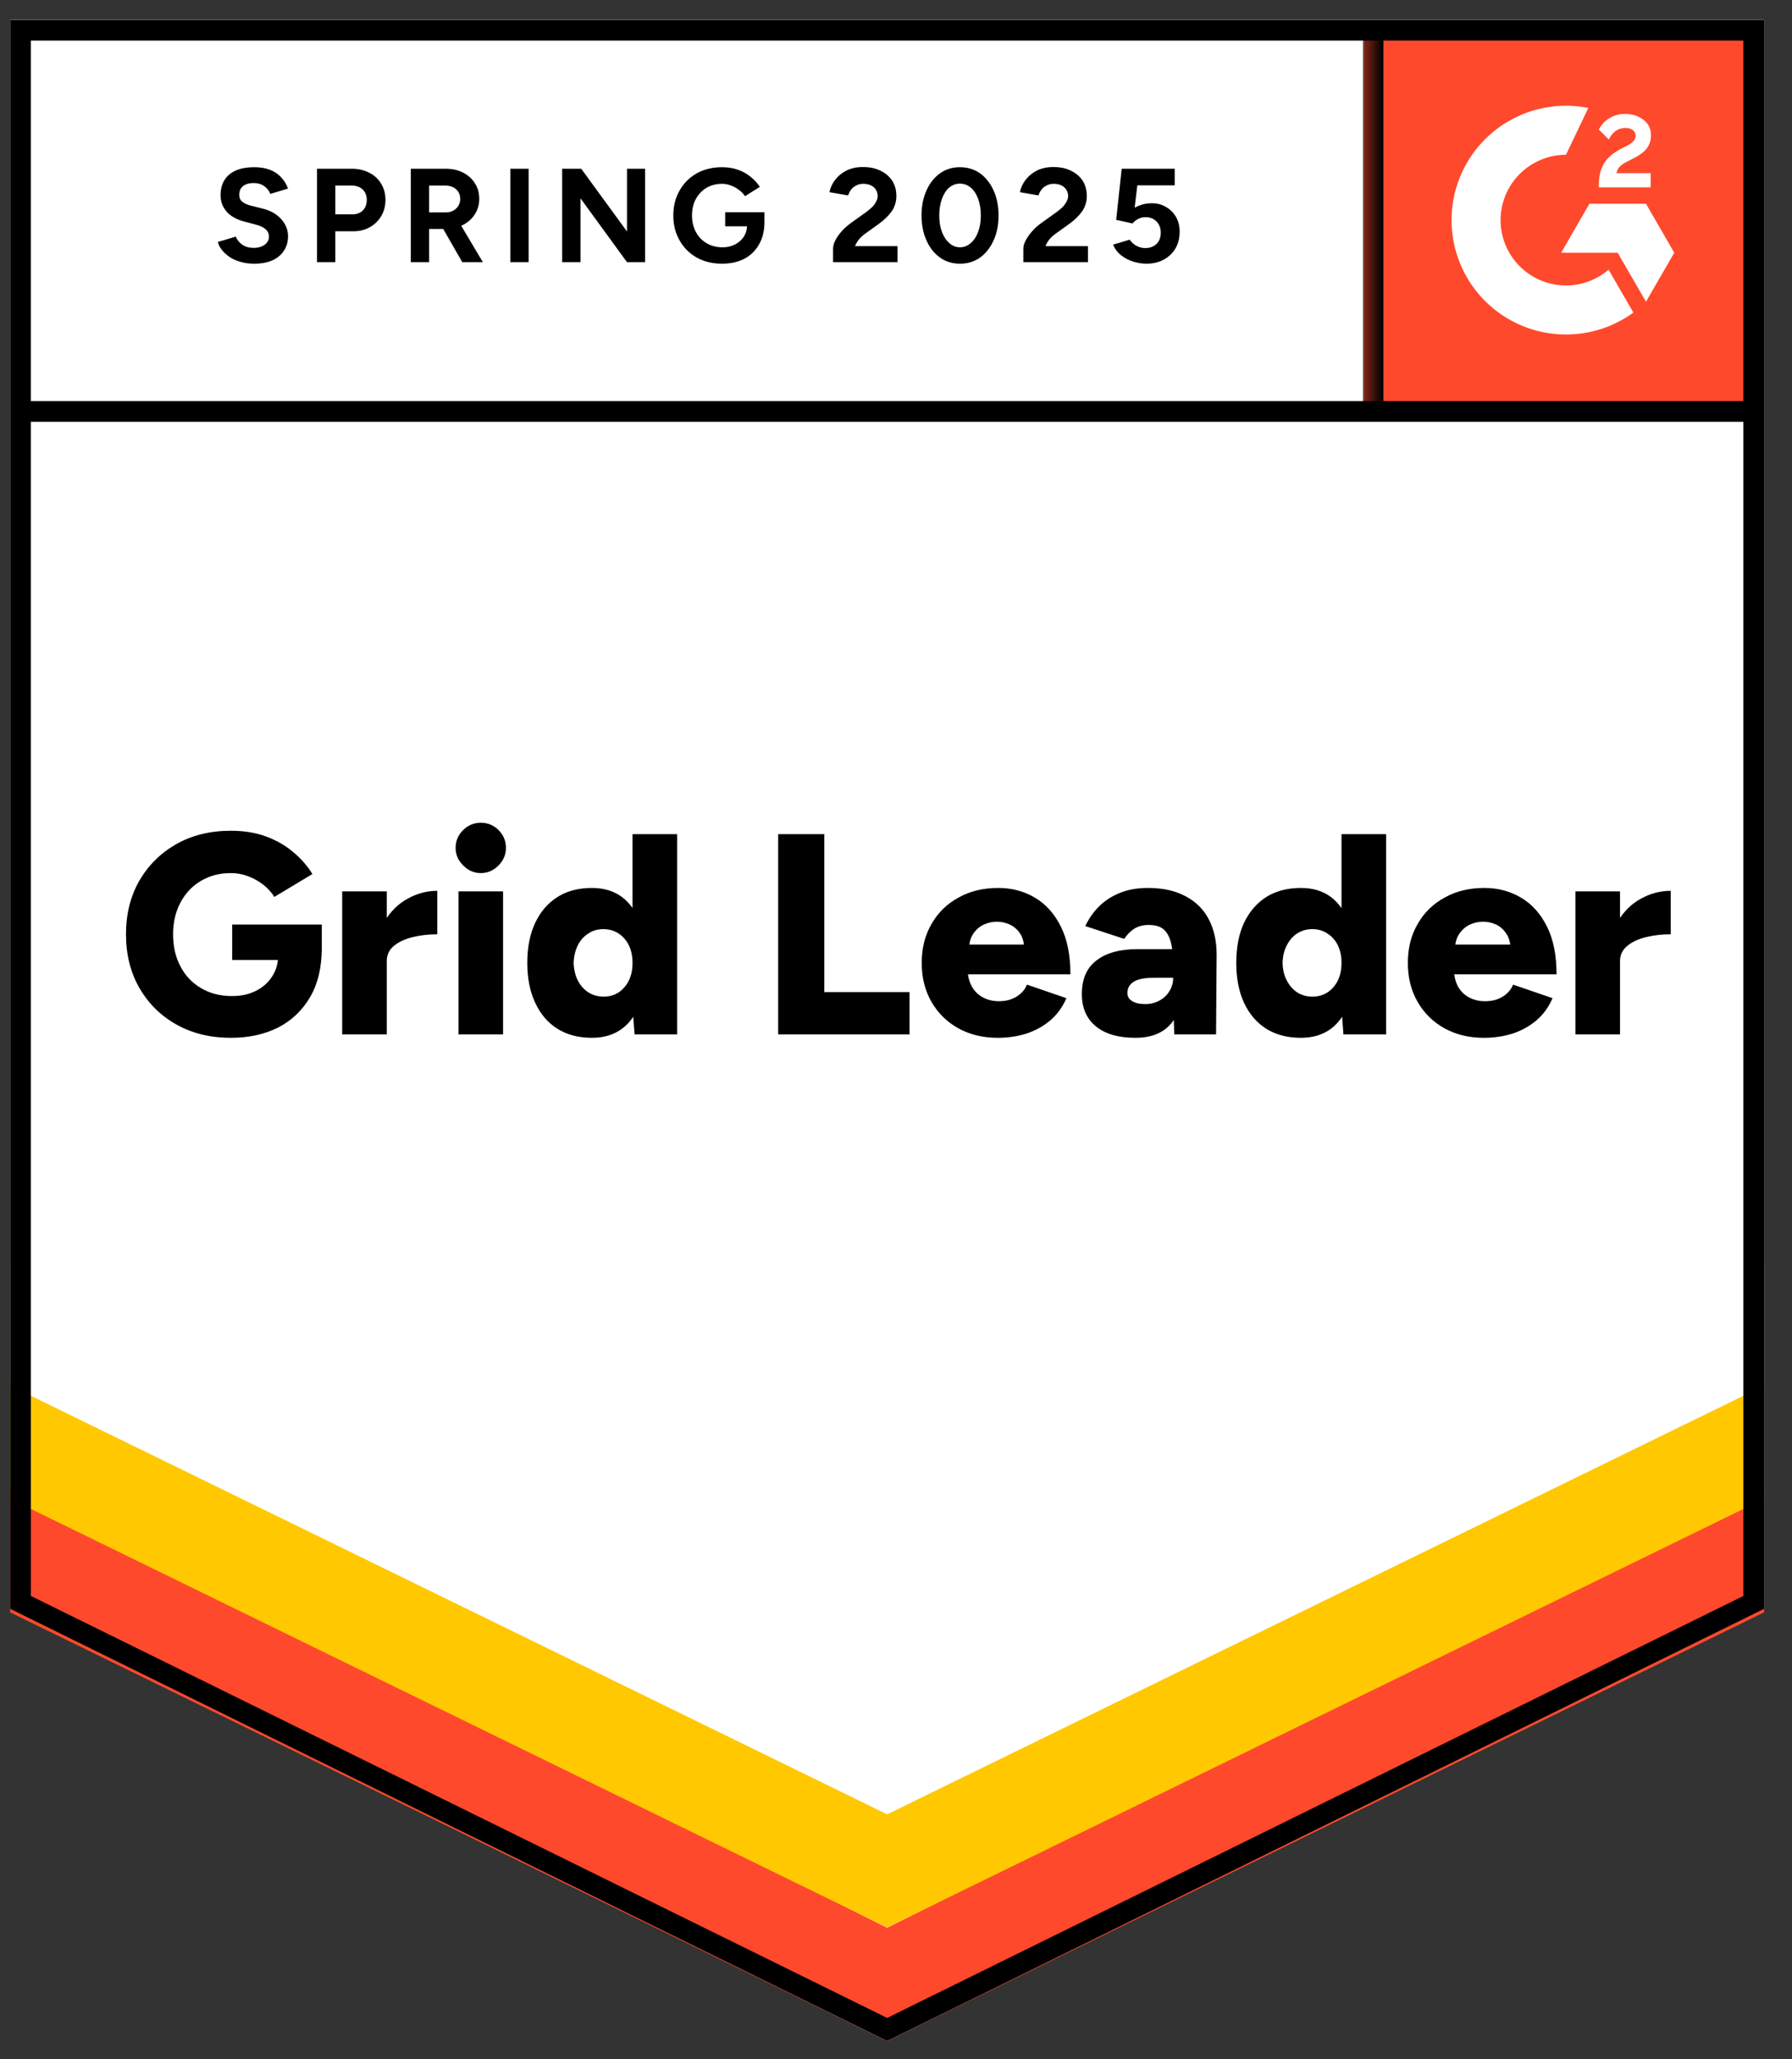
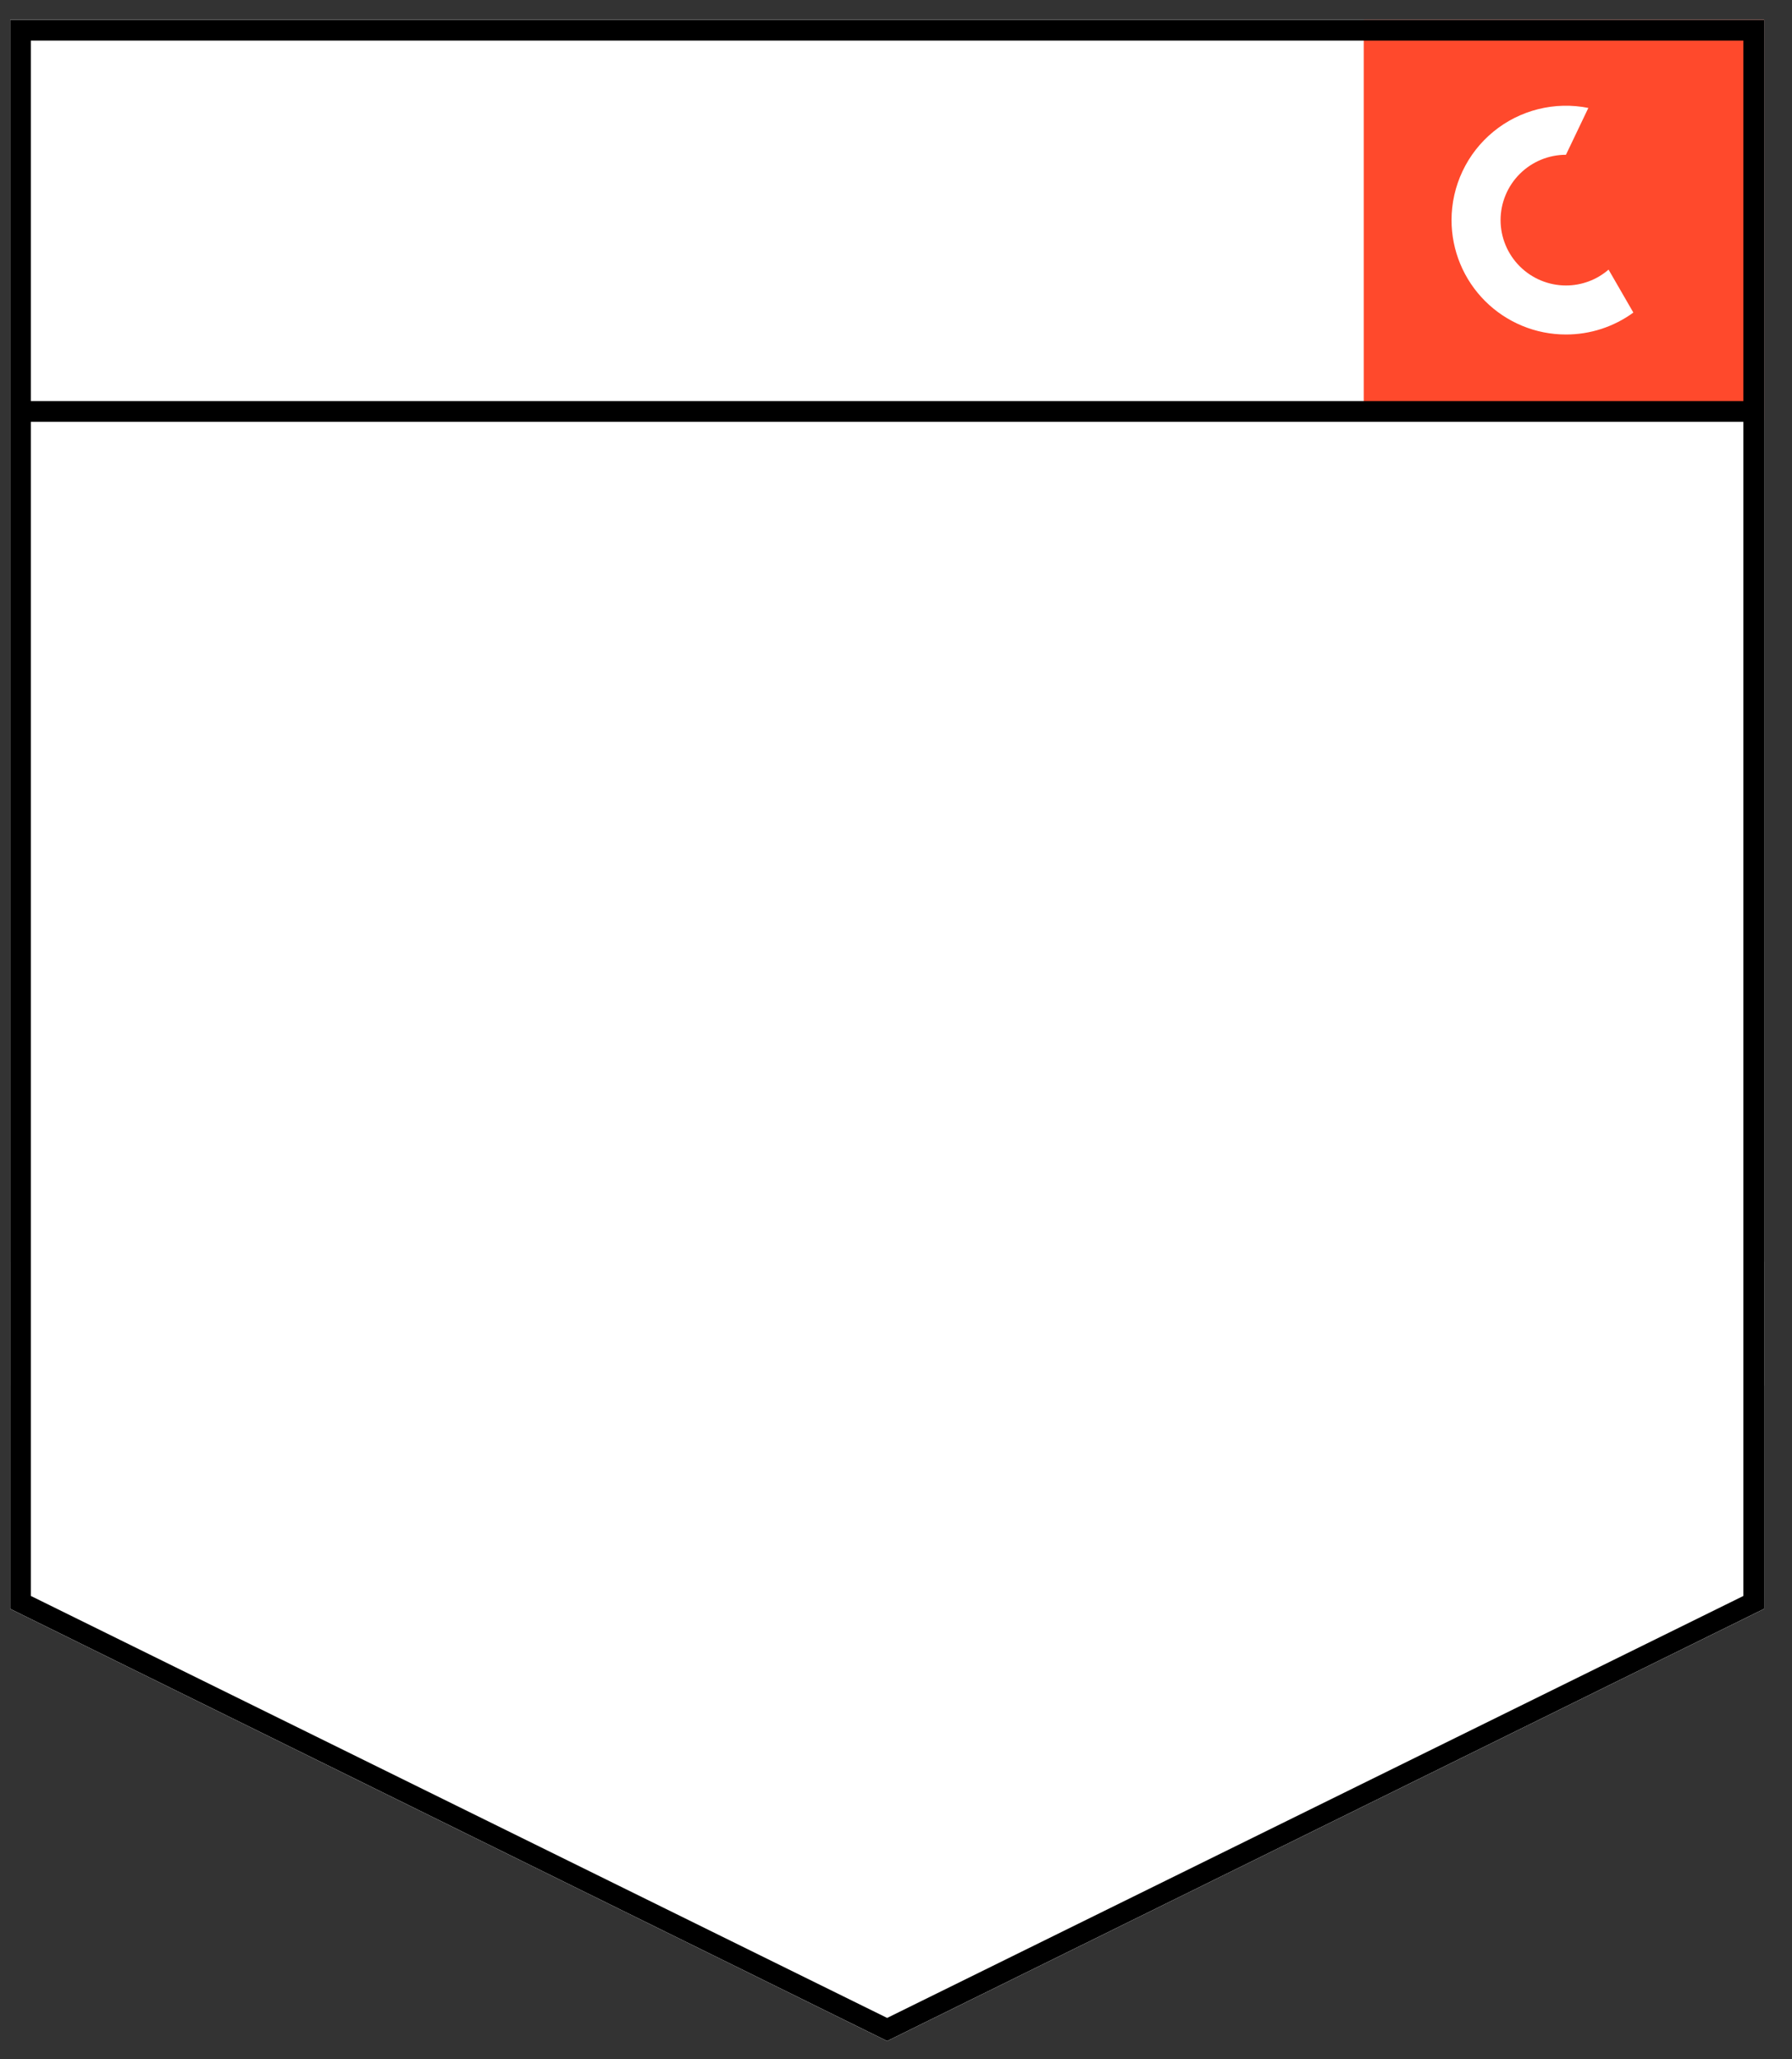
<svg xmlns="http://www.w3.org/2000/svg" width="94" height="108" viewBox="0 0 94 108" fill="none">
  <rect x="0" y="0" width="94" height="108" fill="#333333" stroke="none" />
  <g clip-path="url(#clip0_4832_6068)">
    <path d="M0.535 84.377L46.535 107.043L92.535 84.377V1.043H0.535V84.377Z" fill="white" />
    <path d="M0.535 84.377L46.535 107.043L92.535 84.377V1.043H0.535V84.377Z" fill="white" />
-     <path d="M13.329 13.83C13.083 13.83 12.853 13.8 12.639 13.74C12.419 13.68 12.226 13.596 12.059 13.49C11.893 13.376 11.756 13.253 11.649 13.12C11.536 12.986 11.463 12.843 11.429 12.69L12.369 12.41C12.429 12.57 12.536 12.706 12.689 12.82C12.843 12.933 13.036 12.993 13.269 13C13.516 13.006 13.719 12.953 13.879 12.84C14.033 12.726 14.109 12.583 14.109 12.41C14.109 12.256 14.049 12.126 13.929 12.02C13.803 11.913 13.633 11.833 13.419 11.78L12.779 11.61C12.546 11.55 12.336 11.456 12.149 11.33C11.969 11.21 11.829 11.056 11.729 10.87C11.623 10.69 11.569 10.48 11.569 10.24C11.569 9.773 11.723 9.41 12.029 9.15C12.336 8.896 12.769 8.77 13.329 8.77C13.643 8.77 13.916 8.813 14.149 8.9C14.389 8.993 14.586 9.123 14.739 9.29C14.899 9.456 15.023 9.656 15.109 9.89L14.179 10.17C14.119 10.01 14.016 9.876 13.869 9.77C13.716 9.656 13.526 9.6 13.299 9.6C13.066 9.6 12.883 9.653 12.749 9.76C12.616 9.866 12.549 10.02 12.549 10.22C12.549 10.373 12.603 10.493 12.709 10.58C12.816 10.666 12.959 10.733 13.139 10.78L13.779 10.94C14.199 11.046 14.526 11.233 14.759 11.5C14.993 11.766 15.109 12.063 15.109 12.39C15.109 12.676 15.039 12.926 14.899 13.14C14.759 13.36 14.559 13.53 14.299 13.65C14.033 13.77 13.709 13.83 13.329 13.83ZM16.629 13.75V8.85H18.449C18.796 8.85 19.103 8.92 19.369 9.06C19.636 9.193 19.843 9.383 19.989 9.63C20.143 9.876 20.219 10.16 20.219 10.48C20.219 10.8 20.146 11.083 19.999 11.33C19.853 11.576 19.656 11.77 19.409 11.91C19.156 12.056 18.863 12.13 18.529 12.13H17.589V13.75H16.629ZM17.589 11.24H18.509C18.723 11.24 18.899 11.17 19.039 11.03C19.173 10.89 19.239 10.706 19.239 10.48C19.239 10.26 19.166 10.076 19.019 9.93C18.866 9.796 18.669 9.73 18.429 9.73H17.589V11.24ZM21.549 13.75V8.85H23.369C23.716 8.85 24.023 8.916 24.289 9.05C24.556 9.19 24.763 9.376 24.909 9.61C25.063 9.843 25.139 10.116 25.139 10.43C25.139 10.736 25.059 11.01 24.899 11.25C24.746 11.49 24.533 11.676 24.259 11.81C23.993 11.943 23.686 12.01 23.339 12.01H22.509V13.75H21.549ZM24.249 13.75L23.119 11.78L23.849 11.26L25.329 13.75H24.249ZM22.509 11.14H23.379C23.526 11.14 23.656 11.11 23.769 11.05C23.883 10.99 23.973 10.906 24.039 10.8C24.106 10.693 24.139 10.57 24.139 10.43C24.139 10.223 24.066 10.053 23.919 9.92C23.766 9.793 23.569 9.73 23.329 9.73H22.509V11.14ZM26.769 13.75V8.85H27.729V13.75H26.769ZM29.489 13.75V8.85H30.489L32.889 12.14V8.85H33.839V13.75H32.889L30.449 10.4V13.75H29.489ZM37.879 13.83C37.379 13.83 36.936 13.723 36.549 13.51C36.163 13.29 35.863 12.99 35.649 12.61C35.429 12.23 35.319 11.793 35.319 11.3C35.319 10.806 35.429 10.37 35.649 9.99C35.863 9.61 36.163 9.31 36.549 9.09C36.936 8.876 37.379 8.77 37.879 8.77C38.179 8.77 38.453 8.813 38.699 8.9C38.953 8.986 39.176 9.11 39.369 9.27C39.563 9.423 39.726 9.6 39.859 9.8L39.079 10.29C38.999 10.163 38.893 10.053 38.759 9.96C38.633 9.86 38.493 9.783 38.339 9.73C38.186 9.67 38.033 9.64 37.879 9.64C37.573 9.64 37.299 9.71 37.059 9.85C36.819 9.996 36.633 10.193 36.499 10.44C36.366 10.686 36.299 10.973 36.299 11.3C36.299 11.62 36.366 11.906 36.499 12.16C36.633 12.413 36.819 12.61 37.059 12.75C37.299 12.896 37.579 12.97 37.899 12.97C38.146 12.97 38.366 12.92 38.559 12.82C38.753 12.72 38.906 12.583 39.019 12.41C39.133 12.23 39.189 12.023 39.189 11.79L40.099 11.65C40.099 12.11 40.003 12.503 39.809 12.83C39.623 13.156 39.363 13.406 39.029 13.58C38.696 13.746 38.313 13.83 37.879 13.83ZM38.039 11.87V11.13H40.099V11.72L39.579 11.87H38.039ZM43.699 13.75V13.04C43.699 12.906 43.739 12.76 43.819 12.6C43.906 12.433 44.023 12.27 44.169 12.11C44.323 11.943 44.499 11.79 44.699 11.65L45.439 11.12C45.539 11.046 45.636 10.966 45.729 10.88C45.823 10.793 45.896 10.696 45.949 10.59C46.009 10.483 46.039 10.383 46.039 10.29C46.039 10.163 46.009 10.053 45.949 9.96C45.896 9.86 45.813 9.783 45.699 9.73C45.586 9.67 45.446 9.64 45.279 9.64C45.139 9.64 45.016 9.67 44.909 9.73C44.803 9.783 44.713 9.856 44.639 9.95C44.573 10.043 44.523 10.143 44.489 10.25L43.509 10.08C43.556 9.846 43.656 9.63 43.809 9.43C43.963 9.23 44.163 9.066 44.409 8.94C44.663 8.82 44.946 8.76 45.259 8.76C45.626 8.76 45.939 8.826 46.199 8.96C46.459 9.086 46.663 9.263 46.809 9.49C46.949 9.716 47.019 9.98 47.019 10.28C47.019 10.58 46.936 10.85 46.769 11.09C46.603 11.323 46.376 11.543 46.089 11.75L45.419 12.23C45.286 12.323 45.169 12.426 45.069 12.54C44.976 12.653 44.903 12.776 44.849 12.91H47.079V13.75H43.699ZM50.359 13.83C49.959 13.83 49.609 13.723 49.309 13.51C49.003 13.29 48.766 12.99 48.599 12.61C48.426 12.23 48.339 11.793 48.339 11.3C48.339 10.806 48.426 10.37 48.599 9.99C48.766 9.61 49.003 9.31 49.309 9.09C49.609 8.876 49.956 8.77 50.349 8.77C50.749 8.77 51.103 8.876 51.409 9.09C51.709 9.31 51.946 9.61 52.119 9.99C52.293 10.37 52.379 10.806 52.379 11.3C52.379 11.793 52.293 12.23 52.119 12.61C51.946 12.99 51.709 13.29 51.409 13.51C51.103 13.723 50.753 13.83 50.359 13.83ZM50.359 12.97C50.566 12.97 50.753 12.896 50.919 12.75C51.086 12.61 51.216 12.413 51.309 12.16C51.403 11.913 51.449 11.626 51.449 11.3C51.449 10.973 51.403 10.683 51.309 10.43C51.216 10.176 51.086 9.98 50.919 9.84C50.753 9.7 50.563 9.63 50.349 9.63C50.143 9.63 49.956 9.7 49.789 9.84C49.629 9.98 49.503 10.176 49.409 10.43C49.316 10.683 49.269 10.973 49.269 11.3C49.269 11.626 49.316 11.913 49.409 12.16C49.503 12.413 49.633 12.61 49.799 12.75C49.959 12.896 50.146 12.97 50.359 12.97ZM53.679 13.75V13.04C53.679 12.906 53.723 12.76 53.809 12.6C53.896 12.433 54.013 12.27 54.159 12.11C54.306 11.943 54.483 11.79 54.689 11.65L55.429 11.12C55.529 11.046 55.626 10.966 55.719 10.88C55.806 10.793 55.879 10.696 55.939 10.59C55.999 10.483 56.029 10.383 56.029 10.29C56.029 10.163 55.999 10.053 55.939 9.96C55.879 9.86 55.796 9.783 55.689 9.73C55.576 9.67 55.436 9.64 55.269 9.64C55.129 9.64 55.006 9.67 54.899 9.73C54.786 9.783 54.696 9.856 54.629 9.95C54.556 10.043 54.506 10.143 54.479 10.25L53.499 10.08C53.546 9.846 53.646 9.63 53.799 9.43C53.953 9.23 54.153 9.066 54.399 8.94C54.653 8.82 54.936 8.76 55.249 8.76C55.616 8.76 55.929 8.826 56.189 8.96C56.449 9.086 56.653 9.263 56.799 9.49C56.939 9.716 57.009 9.98 57.009 10.28C57.009 10.58 56.926 10.85 56.759 11.09C56.593 11.323 56.366 11.543 56.079 11.75L55.409 12.23C55.276 12.323 55.159 12.426 55.059 12.54C54.966 12.653 54.893 12.776 54.839 12.91H57.069V13.75H53.679ZM60.129 13.83C59.909 13.83 59.679 13.793 59.439 13.72C59.206 13.646 58.996 13.536 58.809 13.39C58.616 13.236 58.476 13.05 58.389 12.83L59.259 12.57C59.366 12.723 59.489 12.833 59.629 12.9C59.769 12.973 59.919 13.01 60.079 13.01C60.319 13.01 60.516 12.936 60.669 12.79C60.816 12.643 60.889 12.446 60.889 12.2C60.889 11.966 60.816 11.773 60.669 11.62C60.523 11.466 60.329 11.39 60.089 11.39C59.943 11.39 59.809 11.423 59.689 11.49C59.569 11.556 59.476 11.633 59.409 11.72L58.549 11.53L58.839 8.85H61.619V9.72H59.659L59.519 10.89C59.646 10.823 59.786 10.766 59.939 10.72C60.093 10.68 60.259 10.66 60.439 10.66C60.706 10.66 60.949 10.726 61.169 10.86C61.389 10.986 61.563 11.16 61.689 11.38C61.816 11.6 61.879 11.856 61.879 12.15C61.879 12.483 61.806 12.776 61.659 13.03C61.506 13.283 61.299 13.48 61.039 13.62C60.779 13.76 60.476 13.83 60.129 13.83ZM12.109 54.43C11.029 54.43 10.076 54.196 9.249 53.73C8.429 53.27 7.783 52.63 7.309 51.81C6.843 50.996 6.609 50.06 6.609 49C6.609 47.94 6.843 47.003 7.309 46.19C7.783 45.376 8.429 44.736 9.249 44.27C10.076 43.803 11.029 43.57 12.109 43.57C12.783 43.57 13.389 43.666 13.929 43.86C14.476 44.06 14.953 44.33 15.359 44.67C15.773 45.01 16.116 45.4 16.389 45.84L14.389 47.04C14.243 46.8 14.046 46.583 13.799 46.39C13.553 46.203 13.286 46.056 12.999 45.95C12.706 45.843 12.409 45.79 12.109 45.79C11.523 45.79 10.999 45.926 10.539 46.2C10.086 46.466 9.729 46.843 9.469 47.33C9.209 47.816 9.079 48.373 9.079 49C9.079 49.633 9.206 50.19 9.459 50.67C9.706 51.156 10.066 51.54 10.539 51.82C11.006 52.1 11.549 52.24 12.169 52.24C12.643 52.24 13.059 52.15 13.419 51.97C13.779 51.79 14.063 51.54 14.269 51.22C14.483 50.9 14.589 50.526 14.589 50.1L16.879 49.71C16.879 50.73 16.676 51.59 16.269 52.29C15.856 52.996 15.296 53.53 14.589 53.89C13.876 54.25 13.049 54.43 12.109 54.43ZM12.179 50.35V48.49H16.879V49.92L15.529 50.35H12.179ZM19.669 50.37C19.669 49.556 19.833 48.88 20.159 48.34C20.486 47.8 20.896 47.396 21.389 47.13C21.883 46.856 22.399 46.72 22.939 46.72V49C22.479 49 22.046 49.05 21.639 49.15C21.239 49.25 20.913 49.403 20.659 49.61C20.413 49.816 20.289 50.08 20.289 50.4L19.669 50.37ZM17.949 54.25V46.75H20.289V54.25H17.949ZM24.049 54.25V46.75H26.389V54.25H24.049ZM25.219 45.79C24.866 45.79 24.559 45.656 24.299 45.39C24.033 45.13 23.899 44.823 23.899 44.47C23.899 44.103 24.033 43.79 24.299 43.53C24.559 43.276 24.866 43.15 25.219 43.15C25.579 43.15 25.889 43.276 26.149 43.53C26.409 43.79 26.539 44.103 26.539 44.47C26.539 44.823 26.409 45.13 26.149 45.39C25.889 45.656 25.579 45.79 25.219 45.79ZM33.289 54.25L33.179 52.86V43.75H35.519V54.25H33.289ZM31.049 54.43C30.349 54.43 29.749 54.273 29.249 53.96C28.743 53.646 28.353 53.193 28.079 52.6C27.799 52.013 27.659 51.313 27.659 50.5C27.659 49.68 27.799 48.976 28.079 48.39C28.353 47.81 28.743 47.36 29.249 47.04C29.749 46.726 30.349 46.57 31.049 46.57C31.669 46.57 32.193 46.726 32.619 47.04C33.046 47.36 33.363 47.81 33.569 48.39C33.783 48.976 33.889 49.68 33.889 50.5C33.889 51.313 33.783 52.013 33.569 52.6C33.363 53.193 33.046 53.646 32.619 53.96C32.193 54.273 31.669 54.43 31.049 54.43ZM31.669 52.27C31.956 52.27 32.216 52.196 32.449 52.05C32.676 51.896 32.856 51.686 32.989 51.42C33.116 51.16 33.179 50.853 33.179 50.5C33.179 50.153 33.116 49.846 32.989 49.58C32.856 49.313 32.676 49.106 32.449 48.96C32.216 48.806 31.949 48.73 31.649 48.73C31.349 48.73 31.086 48.806 30.859 48.96C30.626 49.106 30.443 49.313 30.309 49.58C30.176 49.846 30.103 50.153 30.089 50.5C30.103 50.853 30.176 51.16 30.309 51.42C30.443 51.686 30.629 51.896 30.869 52.05C31.103 52.196 31.369 52.27 31.669 52.27ZM40.819 54.25V43.75H43.239V52.03H47.709V54.25H40.819ZM52.339 54.43C51.559 54.43 50.869 54.263 50.269 53.93C49.669 53.596 49.199 53.133 48.859 52.54C48.519 51.953 48.349 51.273 48.349 50.5C48.349 49.72 48.523 49.036 48.869 48.45C49.209 47.856 49.683 47.396 50.289 47.07C50.883 46.736 51.576 46.57 52.369 46.57C53.076 46.57 53.716 46.74 54.289 47.08C54.863 47.42 55.316 47.926 55.649 48.6C55.983 49.266 56.149 50.1 56.149 51.1H50.509L50.759 50.82C50.759 51.16 50.829 51.46 50.969 51.72C51.109 51.98 51.306 52.176 51.559 52.31C51.806 52.443 52.086 52.51 52.399 52.51C52.766 52.51 53.079 52.426 53.339 52.26C53.593 52.1 53.769 51.893 53.869 51.64L55.939 52.35C55.739 52.816 55.456 53.206 55.089 53.52C54.723 53.826 54.306 54.056 53.839 54.21C53.366 54.356 52.866 54.43 52.339 54.43ZM50.829 49.84L50.579 49.54H53.939L53.729 49.84C53.729 49.473 53.656 49.18 53.509 48.96C53.363 48.74 53.176 48.58 52.949 48.48C52.729 48.386 52.509 48.34 52.289 48.34C52.076 48.34 51.856 48.386 51.629 48.48C51.403 48.58 51.213 48.74 51.059 48.96C50.906 49.18 50.829 49.473 50.829 49.84ZM61.599 54.25L61.539 52.63V50.52C61.539 50.12 61.503 49.77 61.429 49.47C61.363 49.17 61.239 48.933 61.059 48.76C60.879 48.593 60.609 48.51 60.249 48.51C59.969 48.51 59.723 48.573 59.509 48.7C59.303 48.833 59.123 49.013 58.969 49.24L56.929 48.57C57.103 48.196 57.336 47.86 57.629 47.56C57.923 47.26 58.286 47.02 58.719 46.84C59.146 46.66 59.646 46.57 60.219 46.57C60.999 46.57 61.659 46.716 62.199 47.01C62.739 47.296 63.143 47.7 63.409 48.22C63.683 48.74 63.819 49.356 63.819 50.07L63.789 54.25H61.599ZM59.559 54.43C58.666 54.43 57.976 54.23 57.489 53.83C56.996 53.43 56.749 52.866 56.749 52.14C56.749 51.346 57.006 50.756 57.519 50.37C58.026 49.976 58.739 49.78 59.659 49.78H61.719V51.28H60.549C60.049 51.28 59.689 51.35 59.469 51.49C59.249 51.63 59.139 51.826 59.139 52.08C59.139 52.26 59.219 52.4 59.379 52.5C59.546 52.606 59.776 52.66 60.069 52.66C60.356 52.66 60.609 52.596 60.829 52.47C61.049 52.35 61.223 52.183 61.349 51.97C61.476 51.763 61.539 51.533 61.539 51.28H62.119C62.119 52.28 61.909 53.056 61.489 53.61C61.069 54.156 60.426 54.43 59.559 54.43ZM70.469 54.25L70.369 52.86V43.75H72.709V54.25H70.469ZM68.239 54.43C67.539 54.43 66.936 54.273 66.429 53.96C65.929 53.646 65.539 53.193 65.259 52.6C64.986 52.013 64.849 51.313 64.849 50.5C64.849 49.68 64.986 48.976 65.259 48.39C65.539 47.81 65.929 47.36 66.429 47.04C66.936 46.726 67.539 46.57 68.239 46.57C68.859 46.57 69.383 46.726 69.809 47.04C70.229 47.36 70.546 47.81 70.759 48.39C70.966 48.976 71.069 49.68 71.069 50.5C71.069 51.313 70.966 52.013 70.759 52.6C70.546 53.193 70.229 53.646 69.809 53.96C69.383 54.273 68.859 54.43 68.239 54.43ZM68.849 52.27C69.143 52.27 69.403 52.196 69.629 52.05C69.863 51.896 70.046 51.686 70.179 51.42C70.306 51.16 70.369 50.853 70.369 50.5C70.369 50.153 70.306 49.846 70.179 49.58C70.046 49.313 69.863 49.106 69.629 48.96C69.403 48.806 69.139 48.73 68.839 48.73C68.539 48.73 68.273 48.806 68.039 48.96C67.813 49.106 67.633 49.313 67.499 49.58C67.359 49.846 67.286 50.153 67.279 50.5C67.286 50.853 67.359 51.16 67.499 51.42C67.633 51.686 67.816 51.896 68.049 52.05C68.283 52.196 68.549 52.27 68.849 52.27ZM77.839 54.43C77.059 54.43 76.369 54.263 75.769 53.93C75.169 53.596 74.699 53.133 74.359 52.54C74.019 51.953 73.849 51.273 73.849 50.5C73.849 49.72 74.023 49.036 74.369 48.45C74.709 47.856 75.183 47.396 75.789 47.07C76.383 46.736 77.076 46.57 77.869 46.57C78.576 46.57 79.216 46.74 79.789 47.08C80.363 47.42 80.816 47.926 81.149 48.6C81.483 49.266 81.649 50.1 81.649 51.1H76.009L76.269 50.82C76.269 51.16 76.336 51.46 76.469 51.72C76.609 51.98 76.806 52.176 77.059 52.31C77.306 52.443 77.586 52.51 77.899 52.51C78.273 52.51 78.586 52.426 78.839 52.26C79.093 52.1 79.269 51.893 79.369 51.64L81.439 52.35C81.239 52.816 80.956 53.206 80.589 53.52C80.223 53.826 79.806 54.056 79.339 54.21C78.866 54.356 78.366 54.43 77.839 54.43ZM76.319 49.84L76.079 49.54H79.439L79.239 49.84C79.239 49.473 79.163 49.18 79.009 48.96C78.863 48.74 78.679 48.58 78.459 48.48C78.239 48.386 78.016 48.34 77.789 48.34C77.569 48.34 77.349 48.386 77.129 48.48C76.903 48.58 76.713 48.74 76.559 48.96C76.399 49.18 76.319 49.473 76.319 49.84ZM84.369 50.37C84.369 49.556 84.529 48.88 84.849 48.34C85.176 47.8 85.586 47.396 86.079 47.13C86.579 46.856 87.099 46.72 87.639 46.72V49C87.179 49 86.746 49.05 86.339 49.15C85.933 49.25 85.606 49.403 85.359 49.61C85.106 49.816 84.979 50.08 84.979 50.4L84.369 50.37ZM82.639 54.25V46.75H84.979V54.25H82.639Z" fill="black" />
    <path d="M71.535 1.043H92.535V22.043H71.535V1.043Z" fill="#FF492C" />
    <mask id="mask0_4832_6068" style="mask-type:luminance" maskUnits="userSpaceOnUse" x="71" y="1" width="22" height="22">
      <path d="M71.535 1.043H92.535V22.043H71.535V1.043Z" fill="white" />
    </mask>
    <g mask="url(#mask0_4832_6068)">
-       <path fill-rule="evenodd" clip-rule="evenodd" d="M86.585 9.085H84.791C84.84 8.804 85.013 8.647 85.365 8.469L85.696 8.301C86.287 7.998 86.602 7.657 86.602 7.101C86.608 6.94 86.574 6.78 86.503 6.635C86.432 6.491 86.326 6.366 86.195 6.273C85.929 6.073 85.604 5.975 85.23 5.975C84.94 5.972 84.655 6.053 84.411 6.208C84.176 6.347 83.987 6.552 83.869 6.798L84.389 7.317C84.59 6.911 84.883 6.711 85.268 6.711C85.593 6.711 85.794 6.879 85.794 7.111C85.794 7.306 85.696 7.468 85.322 7.657L85.111 7.76C84.65 7.993 84.33 8.258 84.146 8.56C83.961 8.858 83.869 9.242 83.869 9.702V9.826H86.585V9.086V9.085ZM86.34 10.685H83.374L81.891 13.255H84.857L86.34 15.825L87.824 13.255L86.34 10.685Z" fill="white" />
      <path fill-rule="evenodd" clip-rule="evenodd" d="M82.143 14.972C81.234 14.972 80.362 14.61 79.719 13.967C79.076 13.325 78.714 12.453 78.713 11.544C78.714 10.635 79.076 9.764 79.719 9.122C80.362 8.479 81.234 8.118 82.143 8.117L83.317 5.661C82.446 5.487 81.548 5.509 80.687 5.724C79.826 5.939 79.023 6.342 78.337 6.905C77.65 7.468 77.097 8.176 76.718 8.978C76.338 9.78 76.141 10.657 76.141 11.544C76.141 12.332 76.296 13.113 76.598 13.841C76.9 14.569 77.342 15.23 77.899 15.787C78.456 16.344 79.118 16.786 79.846 17.087C80.574 17.389 81.355 17.544 82.143 17.543C83.413 17.545 84.651 17.143 85.678 16.393L84.378 14.141C83.757 14.678 82.963 14.973 82.143 14.972Z" fill="white" />
-       <path d="M72.023 1.71V21.578" stroke="black" stroke-width="1.085" />
    </g>
-     <path d="M0.535 84.564V78.064L46.535 101.105L92.535 78.064V84.564L46.535 107.043L0.535 84.564Z" fill="#FF492C" />
-     <path d="M0.535 78.609V72.109L46.535 95.151L92.535 72.109V78.609L46.535 101.089L0.535 78.609Z" fill="#FFC800" />
    <path d="M0.535 72.674V66.174L46.535 89.217L92.535 66.174V72.674L46.535 95.154L0.535 72.674Z" fill="white" />
    <path d="M92.11 21.578H1.16M91.992 84.04L46.535 106.438L1.078 84.04V1.586H91.992V84.04Z" stroke="black" stroke-width="1.085" />
  </g>
  <defs>
    <clipPath id="clip0_4832_6068">
      <rect width="93" height="107" fill="white" transform="translate(0.5 0.5)" />
    </clipPath>
  </defs>
</svg>